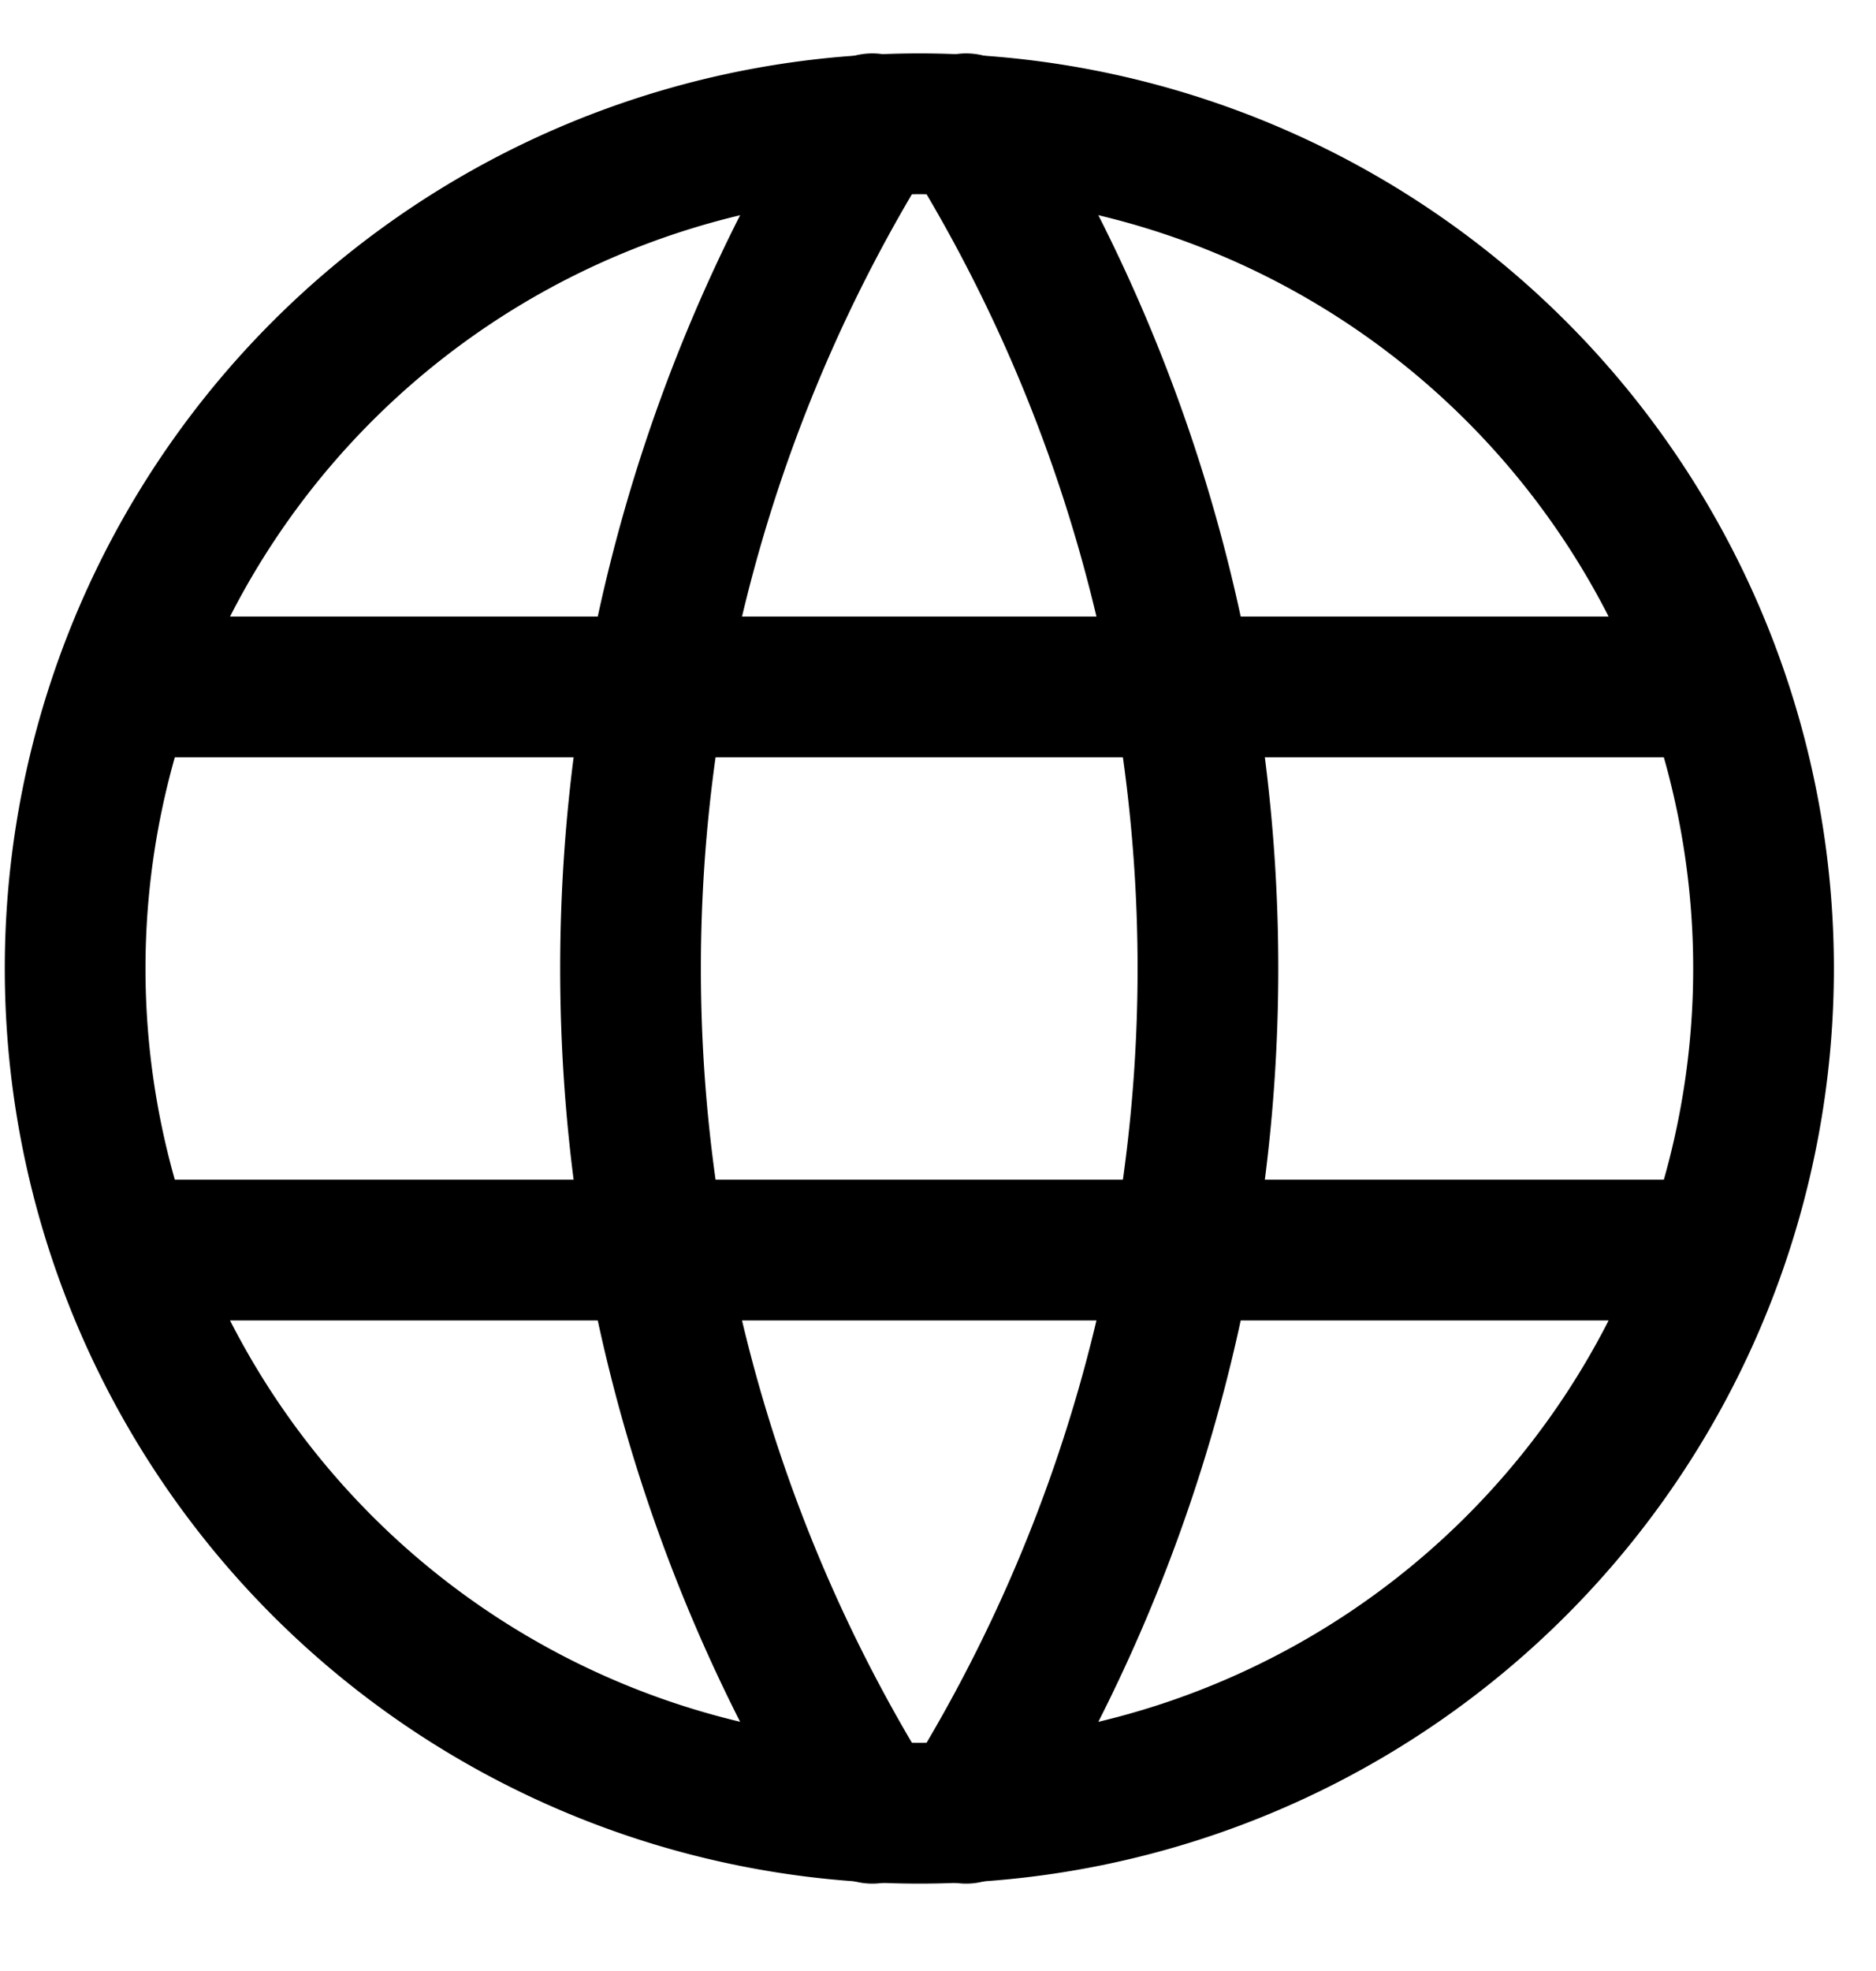
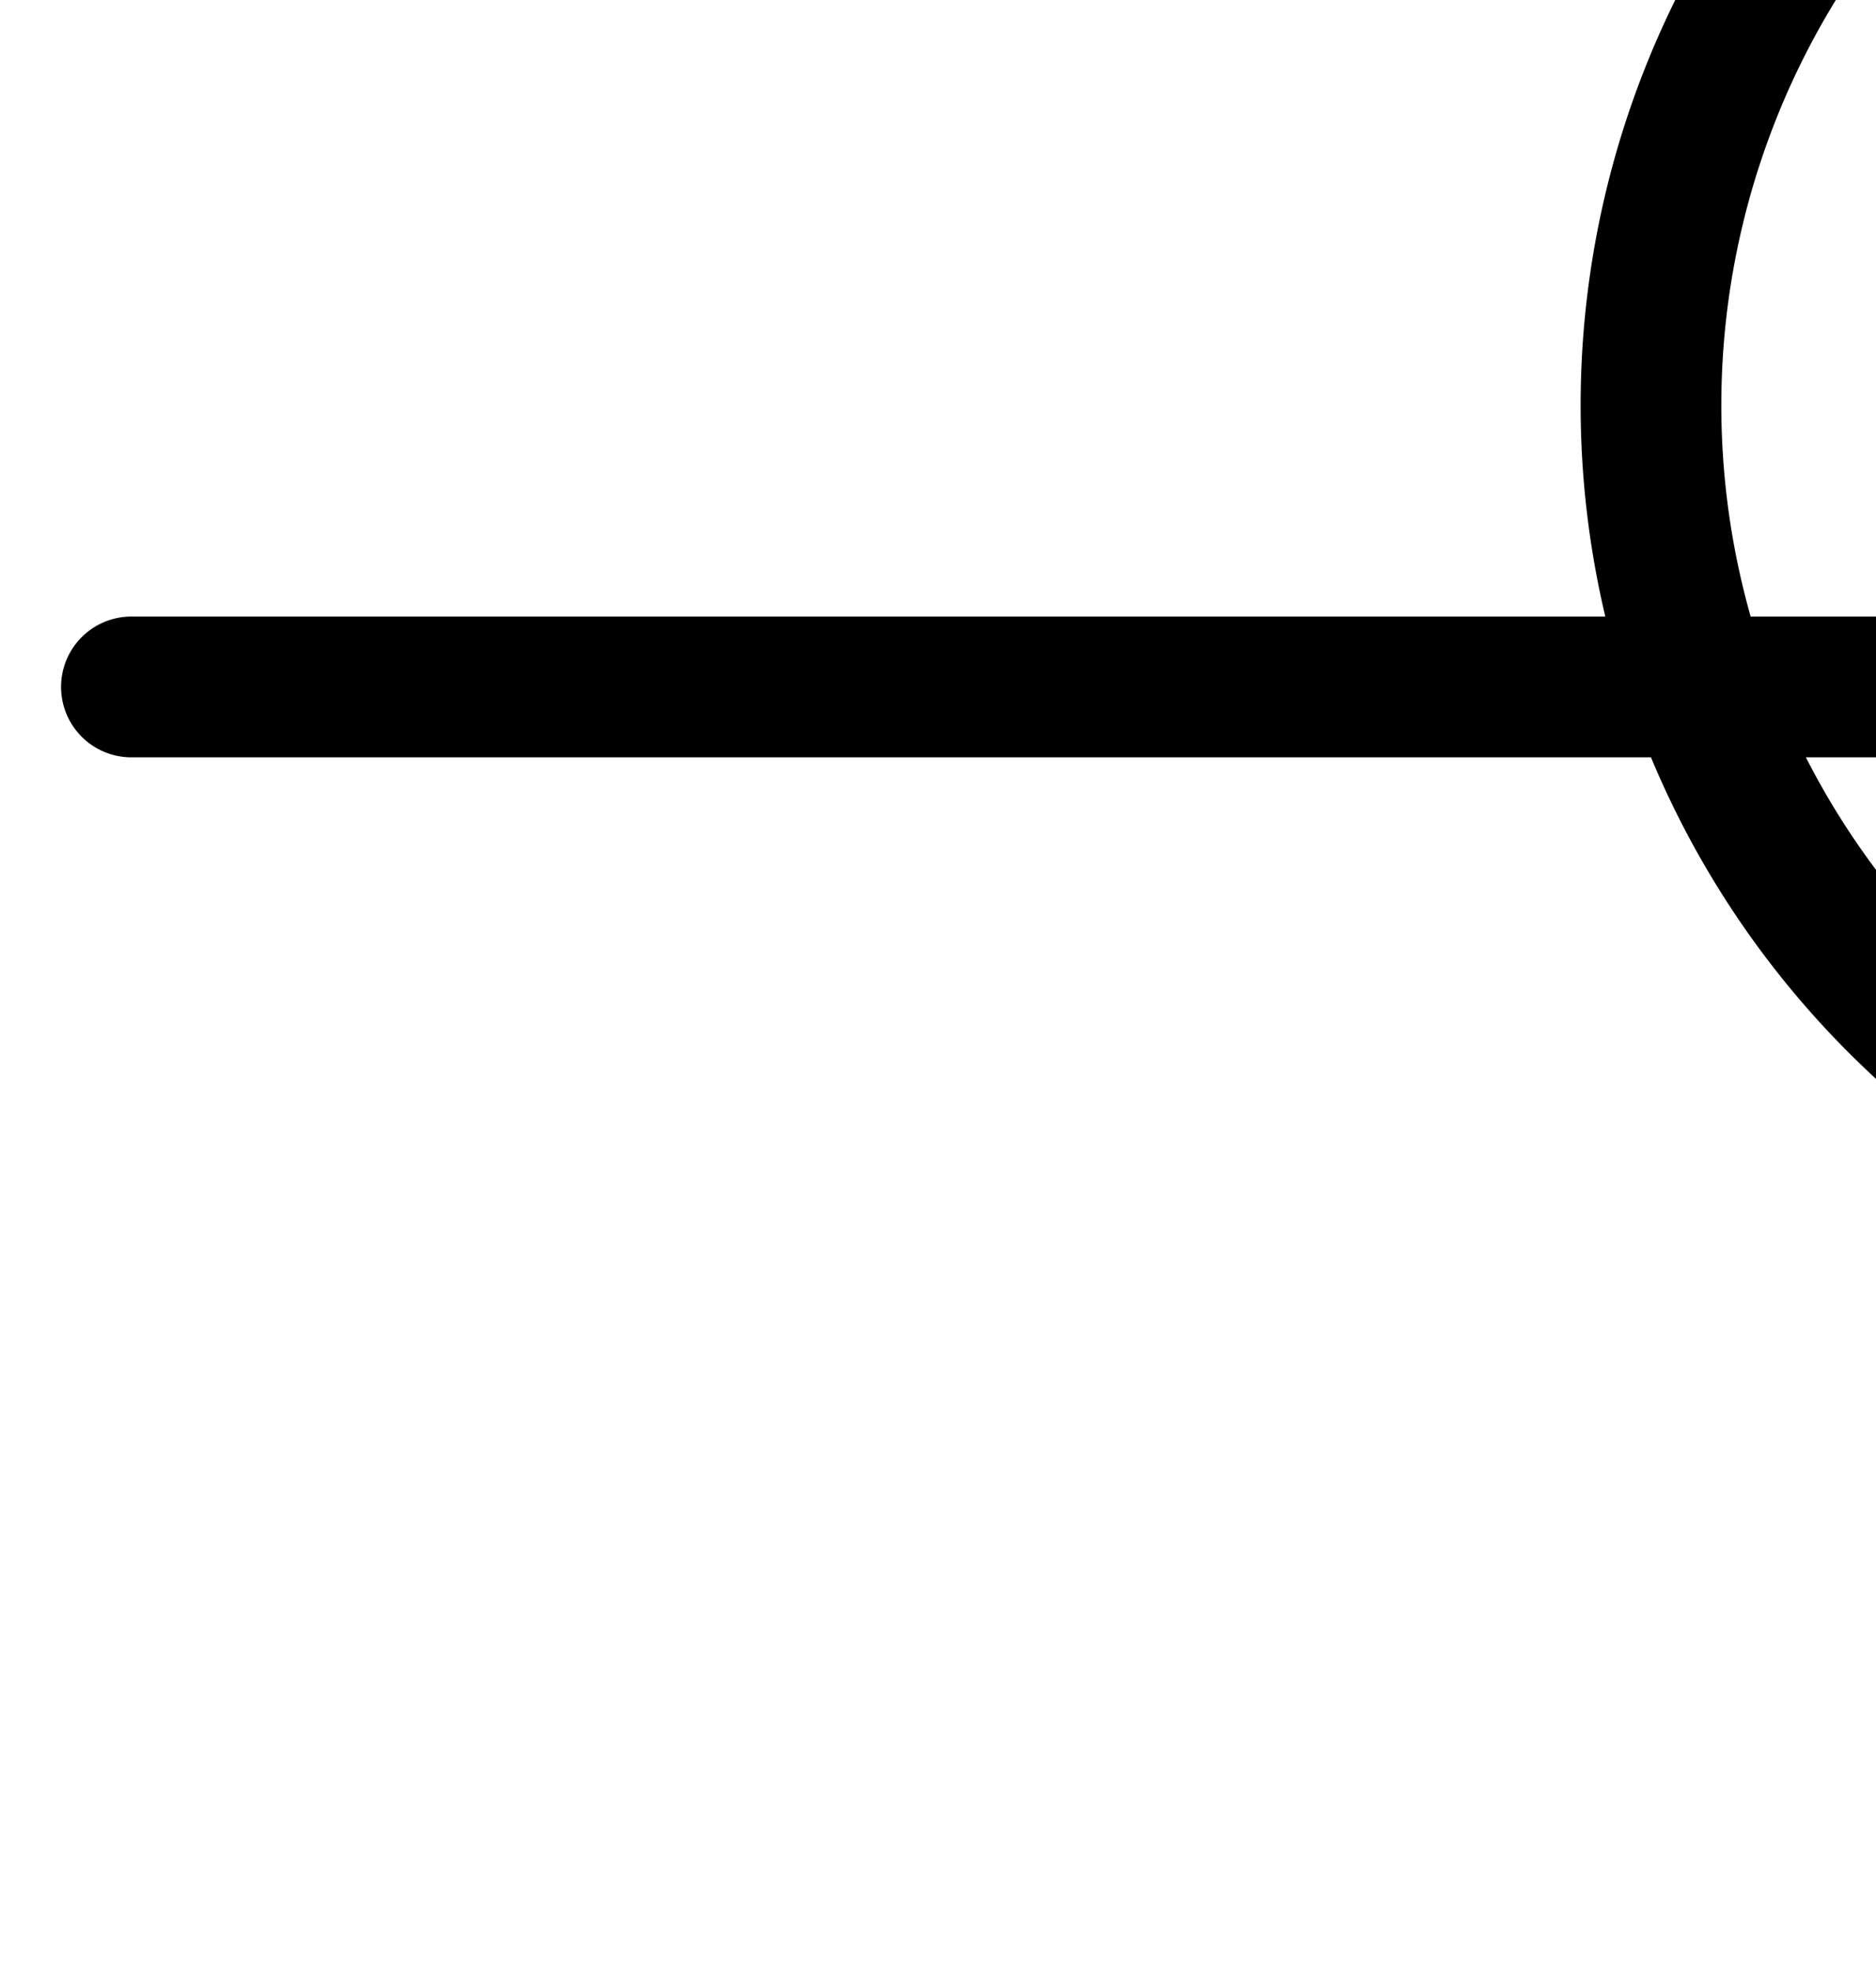
<svg xmlns="http://www.w3.org/2000/svg" width="20" height="21" fill="none">
-   <path d="M1.401 7.319h16.8m-16.8 6h16.8m-17.4-3a9 9 0 1 0 18 0 9 9 0 0 0-18 0z" stroke="#000" stroke-width="1.5" stroke-linecap="round" stroke-linejoin="round" />
-   <path d="M9.3 1.319a17 17 0 0 0 0 18m1-18a17 17 0 0 1 0 18" stroke="#000" stroke-width="1.5" stroke-linecap="round" stroke-linejoin="round" />
+   <path d="M1.401 7.319h16.8h16.8m-17.4-3a9 9 0 1 0 18 0 9 9 0 0 0-18 0z" stroke="#000" stroke-width="1.5" stroke-linecap="round" stroke-linejoin="round" />
</svg>